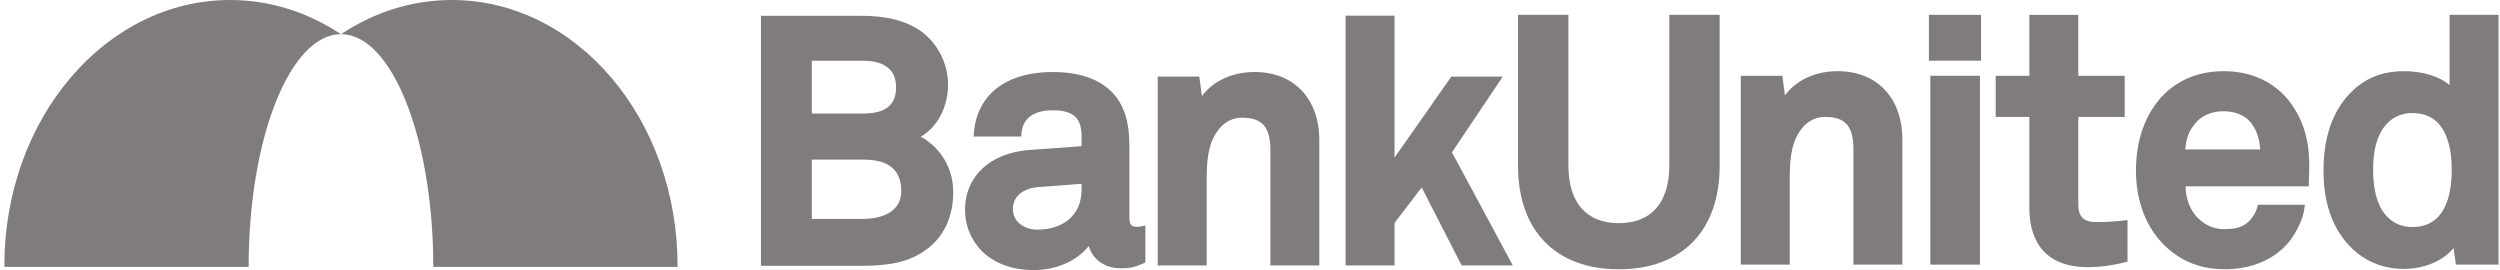
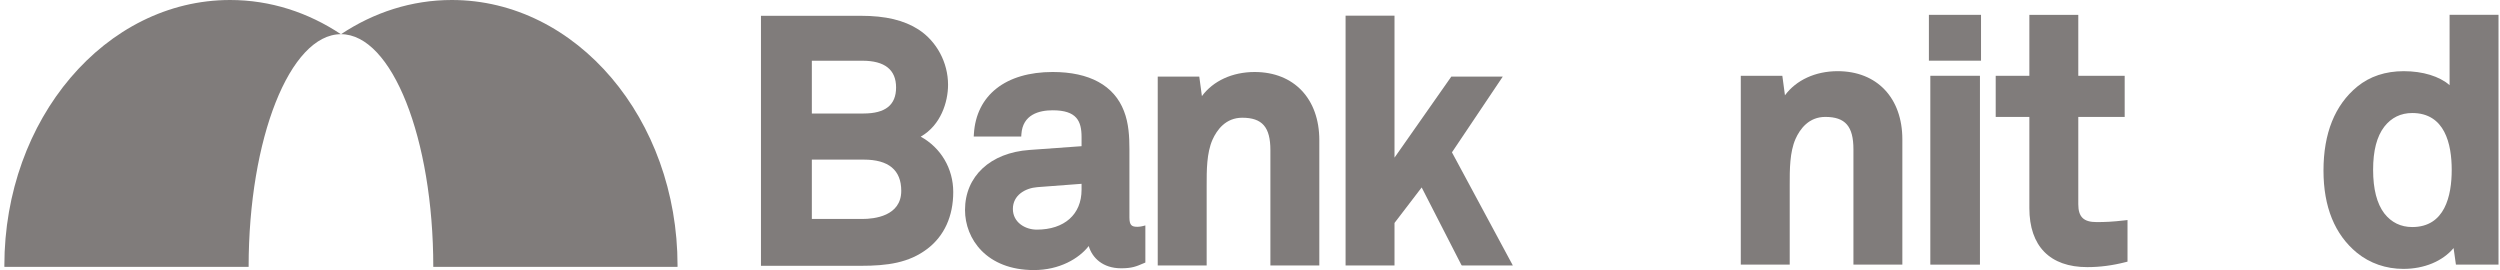
<svg xmlns="http://www.w3.org/2000/svg" width="324" height="35" viewBox="0 0 324 35" fill="none">
  <path d="M56.154 34.586H87.806C87.807 34.529 87.81 34.475 87.81 34.419C87.81 15.41 74.712 -0 58.552 -0C53.334 -0 48.439 1.613 44.197 4.431C50.802 4.442 56.154 17.94 56.154 34.586Z" fill="#807C7B" />
  <path d="M32.222 34.586C32.222 17.943 37.574 4.446 44.179 4.431C39.936 1.613 35.042 -0 29.824 -0C13.666 -0 0.565 15.41 0.565 34.419C0.565 34.475 0.569 34.529 0.57 34.586H32.222Z" fill="#807C7B" />
  <path d="M140.17 24.598C140.17 27.784 137.946 29.761 134.365 29.761C132.864 29.761 131.269 28.82 131.269 27.078C131.269 25.302 132.859 24.38 134.435 24.255L140.17 23.822V24.598ZM147.403 29.393C146.691 29.393 146.373 29.218 146.373 28.18V19.319C146.373 17.772 146.291 15.976 145.664 14.389C144.391 11.08 141.198 9.33 136.432 9.33C130.335 9.33 126.516 12.337 126.215 17.372L126.195 17.692H132.353L132.37 17.41C132.53 14.835 134.668 14.294 136.432 14.294C139.533 14.294 140.17 15.679 140.17 17.758V18.947L133.427 19.433C128.348 19.79 125.066 22.846 125.066 27.215C125.066 30.964 127.862 35 133.997 35C137.302 35 139.831 33.518 141.098 31.885C141.548 33.415 142.926 34.77 145.292 34.77C146.702 34.77 147.264 34.529 148.194 34.129L148.439 34.025V29.216L148.065 29.311C148.062 29.312 147.731 29.393 147.403 29.393Z" fill="#807C7B" />
  <path d="M162.602 9.331C159.715 9.331 157.224 10.485 155.767 12.458L155.427 9.928H150.042V34.402H156.383V24.065C156.381 22.084 156.378 19.84 157.138 18.11C157.72 16.81 158.863 15.258 160.995 15.258C163.586 15.258 164.643 16.474 164.643 19.457V34.402H170.984V18.171C170.984 12.801 167.693 9.331 162.602 9.331Z" fill="#807C7B" />
-   <path d="M216.342 21.421C216.342 26.259 214.02 28.924 209.803 28.924C205.586 28.924 203.263 26.259 203.263 21.421V1.917H196.739V21.512C196.739 29.894 201.623 34.899 209.803 34.899C217.983 34.899 222.867 29.894 222.867 21.512V1.917H216.342V21.421Z" fill="#807C7B" />
  <path d="M238.164 9.224C235.277 9.224 232.785 10.379 231.33 12.351L230.99 9.821H225.606V34.296H231.947V23.958C231.945 21.978 231.942 19.734 232.7 18.004C233.282 16.703 234.424 15.152 236.558 15.152C239.149 15.152 240.205 16.368 240.205 19.35V34.296H246.545V18.065C246.545 12.695 243.257 9.224 238.164 9.224Z" fill="#807C7B" />
  <path d="M249.985 7.864H256.74V1.924H249.985V7.864Z" fill="#807C7B" />
  <path d="M250.17 34.296H256.601V9.821H250.17V34.296Z" fill="#807C7B" />
  <path d="M271.708 28.782C270.029 28.782 269.346 28.111 269.346 26.466V15.152H275.359V9.821H269.346V1.924H263.005V9.821H258.643V15.152H263.005V26.972C263.005 31.903 265.67 34.619 270.514 34.619C272.162 34.619 273.793 34.405 275.502 33.965L275.726 33.907V28.516L275.391 28.556C273.772 28.745 272.816 28.782 271.708 28.782Z" fill="#807C7B" />
-   <path d="M283.217 19.371C283.298 18.032 283.643 17.078 284.384 16.133C285.2 15.043 286.568 14.418 288.135 14.418C289.573 14.418 290.752 14.861 291.54 15.696C292.366 16.604 292.828 17.839 292.918 19.371H283.217ZM288.182 9.225C285.046 9.225 282.336 10.304 280.345 12.345C278.07 14.666 276.817 18.132 276.817 22.105C276.817 26.068 278.154 29.537 280.584 31.872C282.72 33.904 285.251 34.894 288.318 34.894C291.761 34.894 294.696 33.665 296.585 31.434C297.51 30.324 298.524 28.397 298.673 26.862L298.705 26.531H292.632L292.574 26.757C292.378 27.5 292.029 28.115 291.505 28.64C290.742 29.403 289.823 29.699 288.228 29.699C286.994 29.699 285.874 29.234 284.901 28.316C283.883 27.338 283.275 25.797 283.248 24.15H299.225V23.849C299.225 23.349 299.271 22.256 299.271 22.251C299.379 18.74 298.728 16.123 297.156 13.767C295.218 10.838 292.031 9.225 288.182 9.225Z" fill="#807C7B" />
  <path d="M312.626 29.425C311.141 29.425 309.923 28.831 309.008 27.66C308.045 26.4 307.555 24.5 307.555 22.013C307.555 19.522 308.031 17.689 309.007 16.415C309.923 15.242 311.141 14.648 312.626 14.648C316.854 14.648 317.742 18.653 317.742 22.013C317.742 25.394 316.854 29.425 312.626 29.425ZM317.466 1.921V11.035C316.155 9.891 314.002 9.225 311.523 9.225C309.159 9.225 307.133 9.896 305.503 11.222C302.597 13.612 301.124 17.273 301.124 22.105C301.124 26.808 302.58 30.394 305.457 32.76C307.139 34.126 309.221 34.847 311.479 34.847C314.187 34.847 316.56 33.851 317.985 32.151L318.287 34.296H323.807V1.921H317.466Z" fill="#807C7B" />
  <path d="M105.215 7.87H111.771C114.664 7.87 116.132 9.037 116.132 11.334C116.132 13.607 114.75 14.71 111.906 14.71H105.215V7.87ZM105.215 20.686H111.95C115.171 20.686 116.803 22.048 116.803 24.733C116.803 28.021 113.285 28.377 111.771 28.377H105.215V20.686ZM119.325 17.71C121.928 16.231 122.868 13.222 122.868 10.99C122.868 8.115 121.409 5.378 119.06 3.84C117.163 2.617 114.778 2.047 111.551 2.047H98.621V34.449H111.551C115.004 34.449 117.795 34.072 120.198 32.237C122.385 30.565 123.54 28.021 123.54 24.879C123.54 21.844 121.939 19.149 119.325 17.71" fill="#807C7B" />
  <path d="M188.173 19.743L194.76 9.927H188.09L180.728 20.429V2.027H174.387V34.402H180.728V28.894L184.249 24.292L189.357 34.264L189.446 34.402H196.062L188.173 19.743Z" fill="#807C7B" />
</svg>